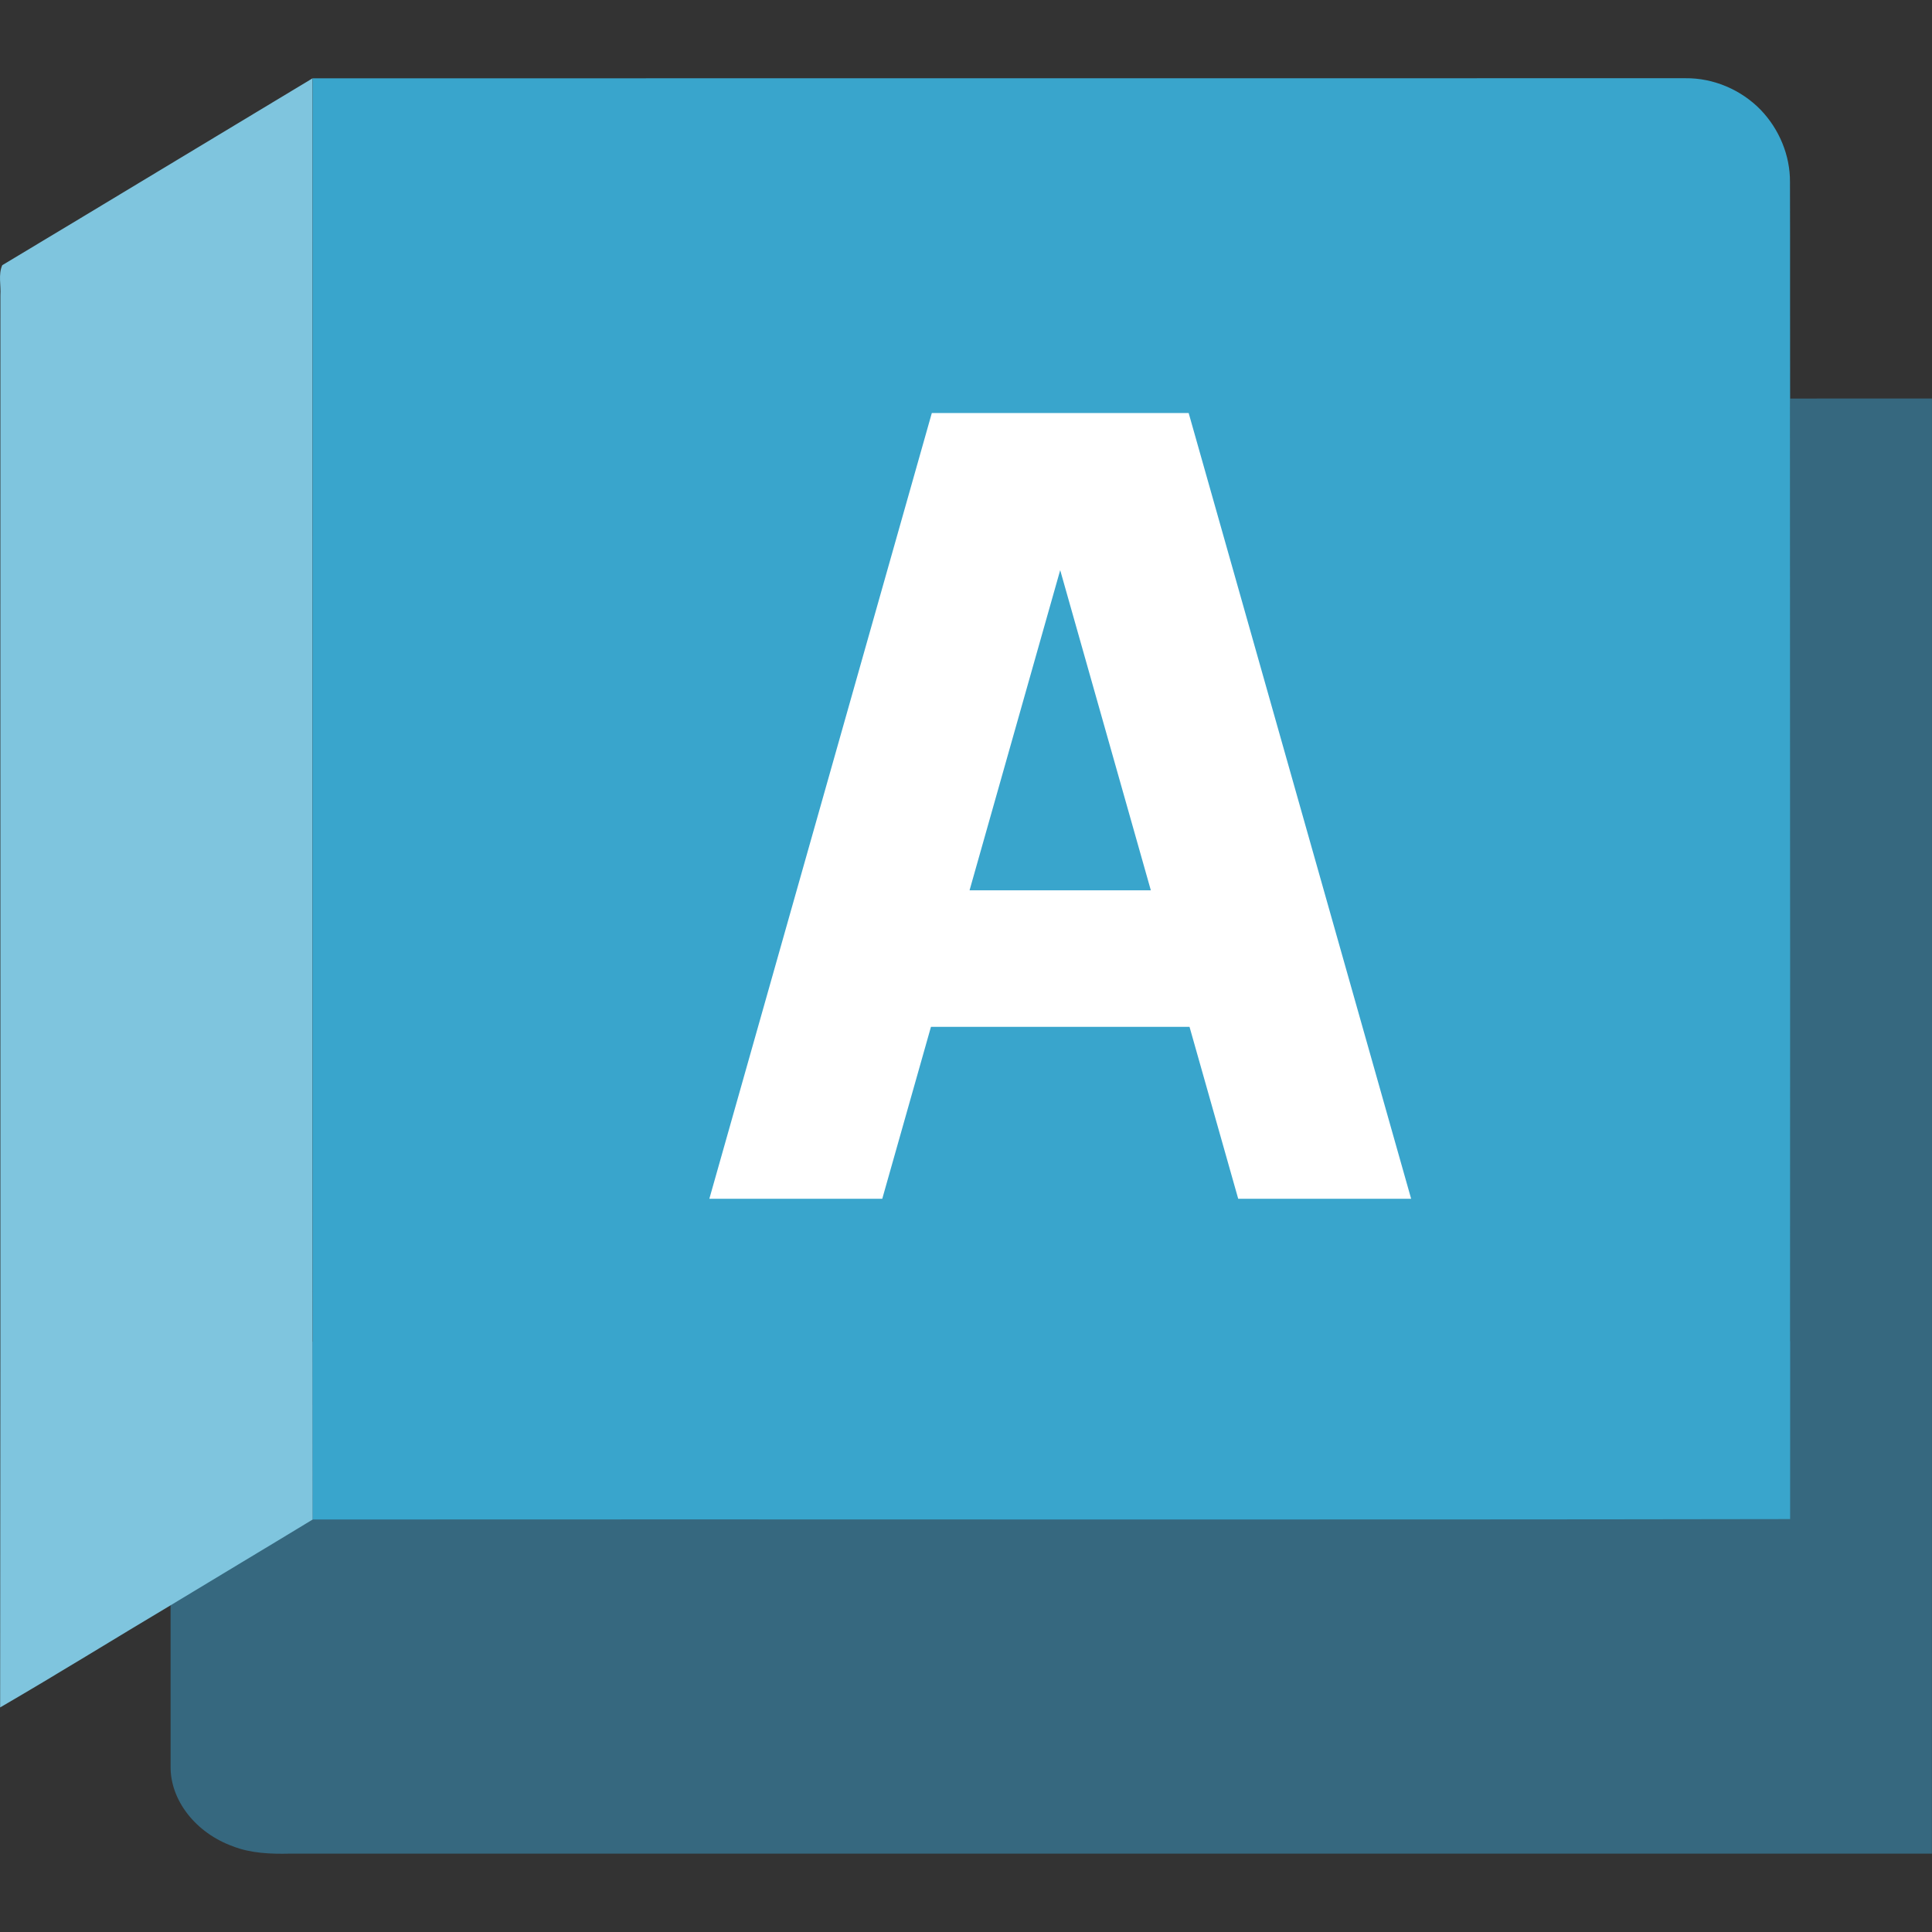
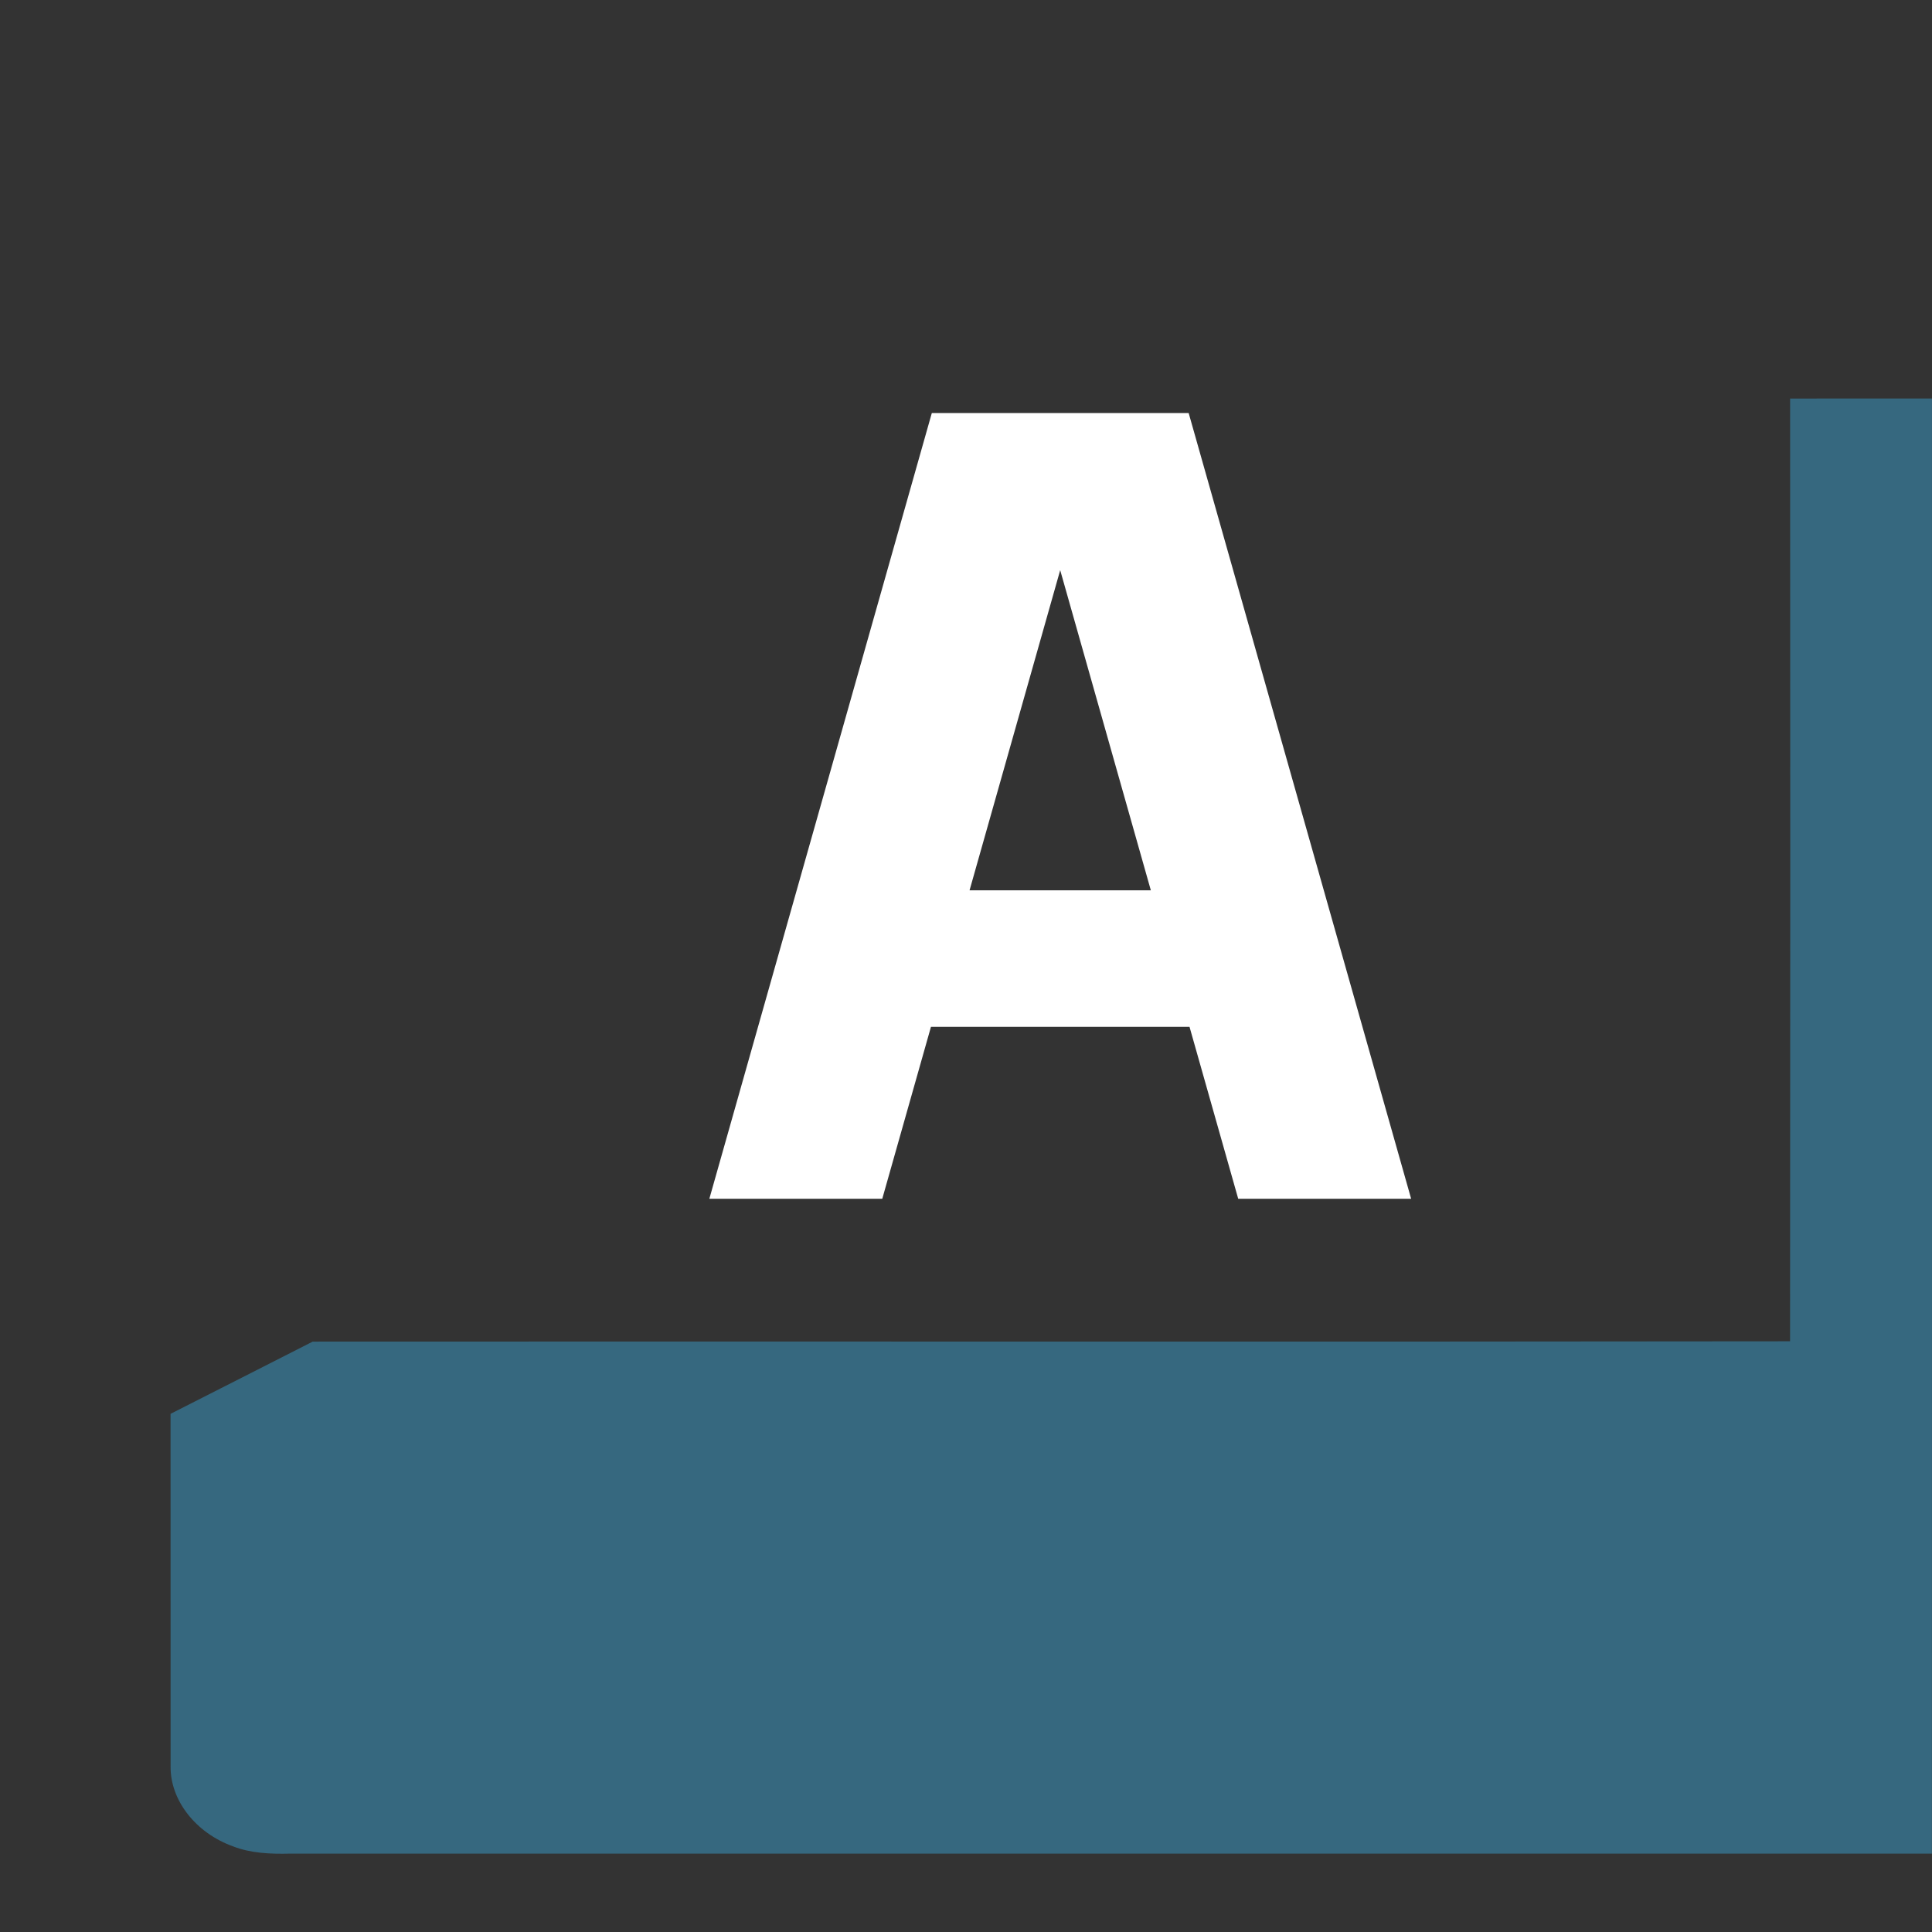
<svg xmlns="http://www.w3.org/2000/svg" t="1724415025233" class="icon" viewBox="0 0 1024 1024" version="1.1" p-id="6684" width="200" height="200">
  <rect x="0" y="0" width="1024" height="1024" fill="#333333" stroke="none" />
  <path d="M948.797 211.235c25.06-0.048 50.144 0 75.179-0.024 0.024 257.085 0.048 514.171-0.024 771.256-290.129-0.024-580.233-0.024-870.361 0-10.226 0.241-20.791-0.193-30.197-3.907-19.633-7.067-33.212-24.384-32.971-42.377-0.048-62.275 0-124.551-0.024-186.826 25.084-12.807 50.288-25.446 75.348-38.277 261.017-0.169 522.034 0.193 783.026-0.169 0.145-166.542 0.145-333.109 0.024-499.675" fill="#36687F" p-id="6685" />
-   <path d="M1.182 140.566c54.871-32.898 109.621-66.086 164.468-99.057 0.048 254.625-0.169 509.226 0.096 763.852-25.06 15.243-50.264 30.269-75.348 45.489-30.149 17.969-59.984 36.492-90.326 54.123 0.289-249.488 0.048-498.976 0.145-748.464 0.362-5.282-1.206-10.974 0.965-15.943" fill="#7FC5DE" p-id="6686" />
-   <path d="M165.674 41.509c242.517-0.072 485.035 0 727.552-0.048 14.93-0.193 29.715 6.126 40.062 16.859 9.72 10.154 15.557 24.047 15.436 38.181 0.121 38.229-0.024 76.482 0.072 114.735 0.121 197.969 0.121 395.939 0 593.908-260.993 0.458-522.009 0.024-783.026 0.217-0.265-254.625-0.048-509.226-0.096-763.852" fill="#39A5CC" p-id="6687" />
-   <path d="M630.015 218.905h-136.128l-117.918 416.464h91.653l25.807-91.122h137.045l25.807 91.122h91.653L630.015 218.905z m-68.088 252.985h-48.045l48.045-169.702 48.045 169.702h-48.045z" fill="#FFFFFF" p-id="6688" />
+   <path d="M630.015 218.905h-136.128l-117.918 416.464h91.653l25.807-91.122h137.045l25.807 91.122h91.653L630.015 218.905z m-68.088 252.985h-48.045l48.045-169.702 48.045 169.702h-48.045" fill="#FFFFFF" p-id="6688" />
</svg>